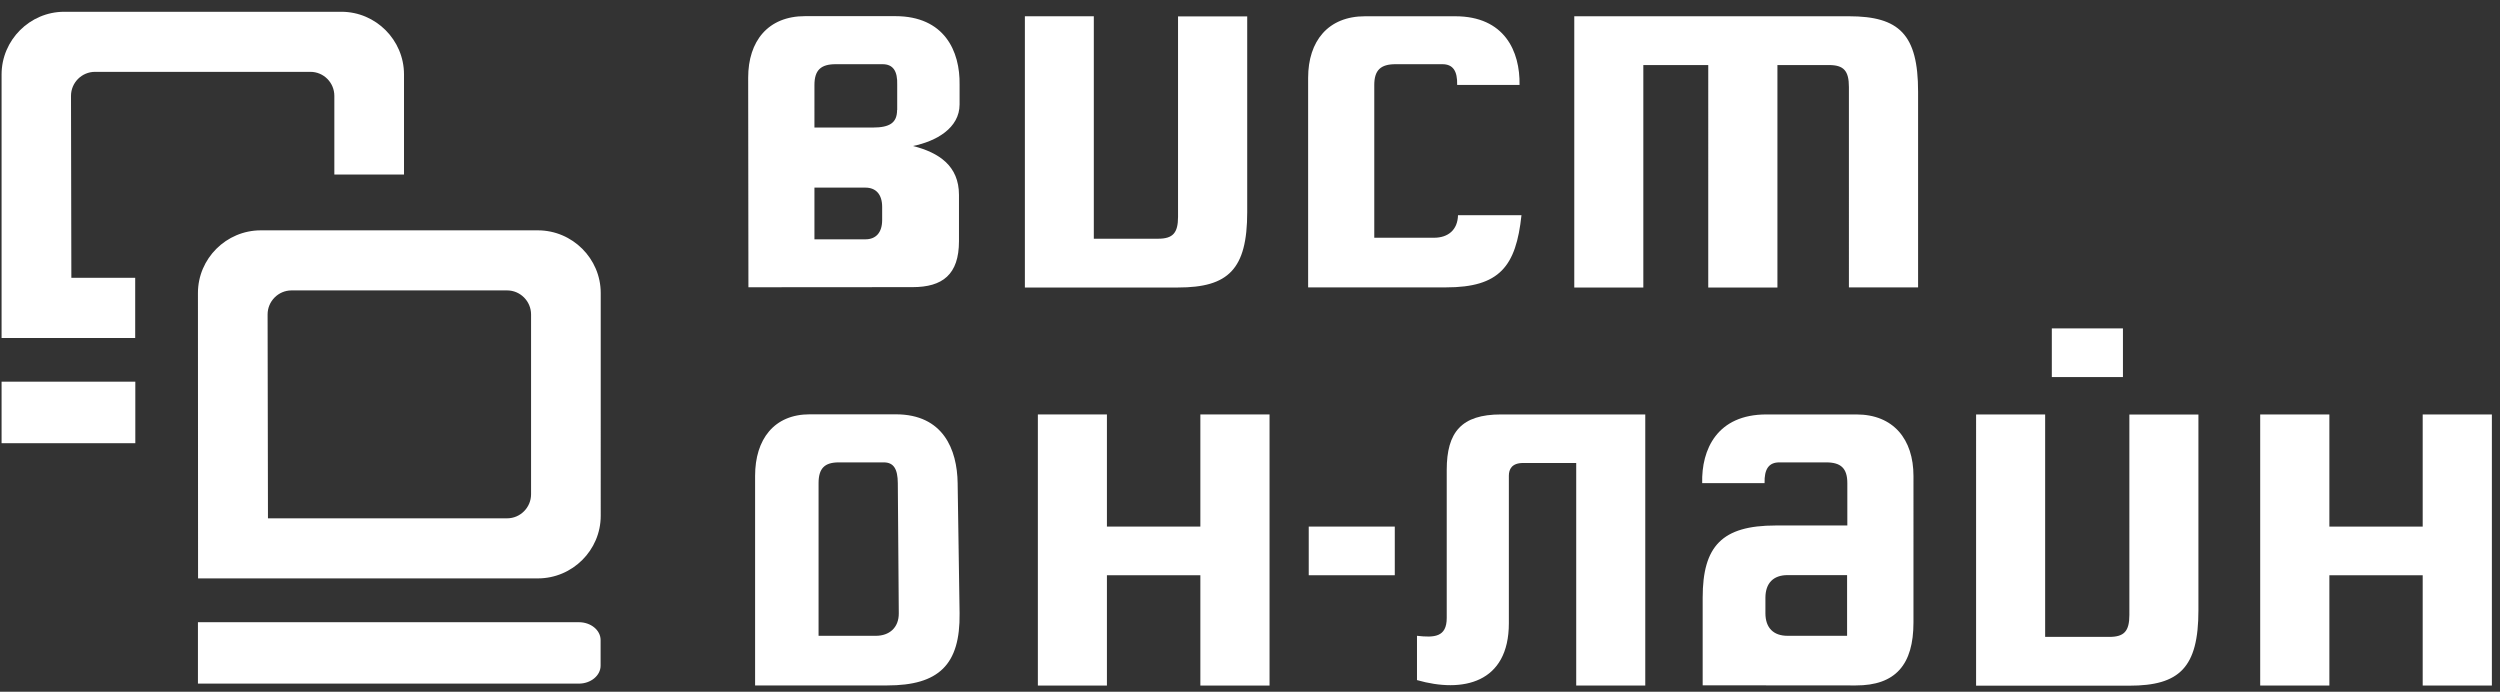
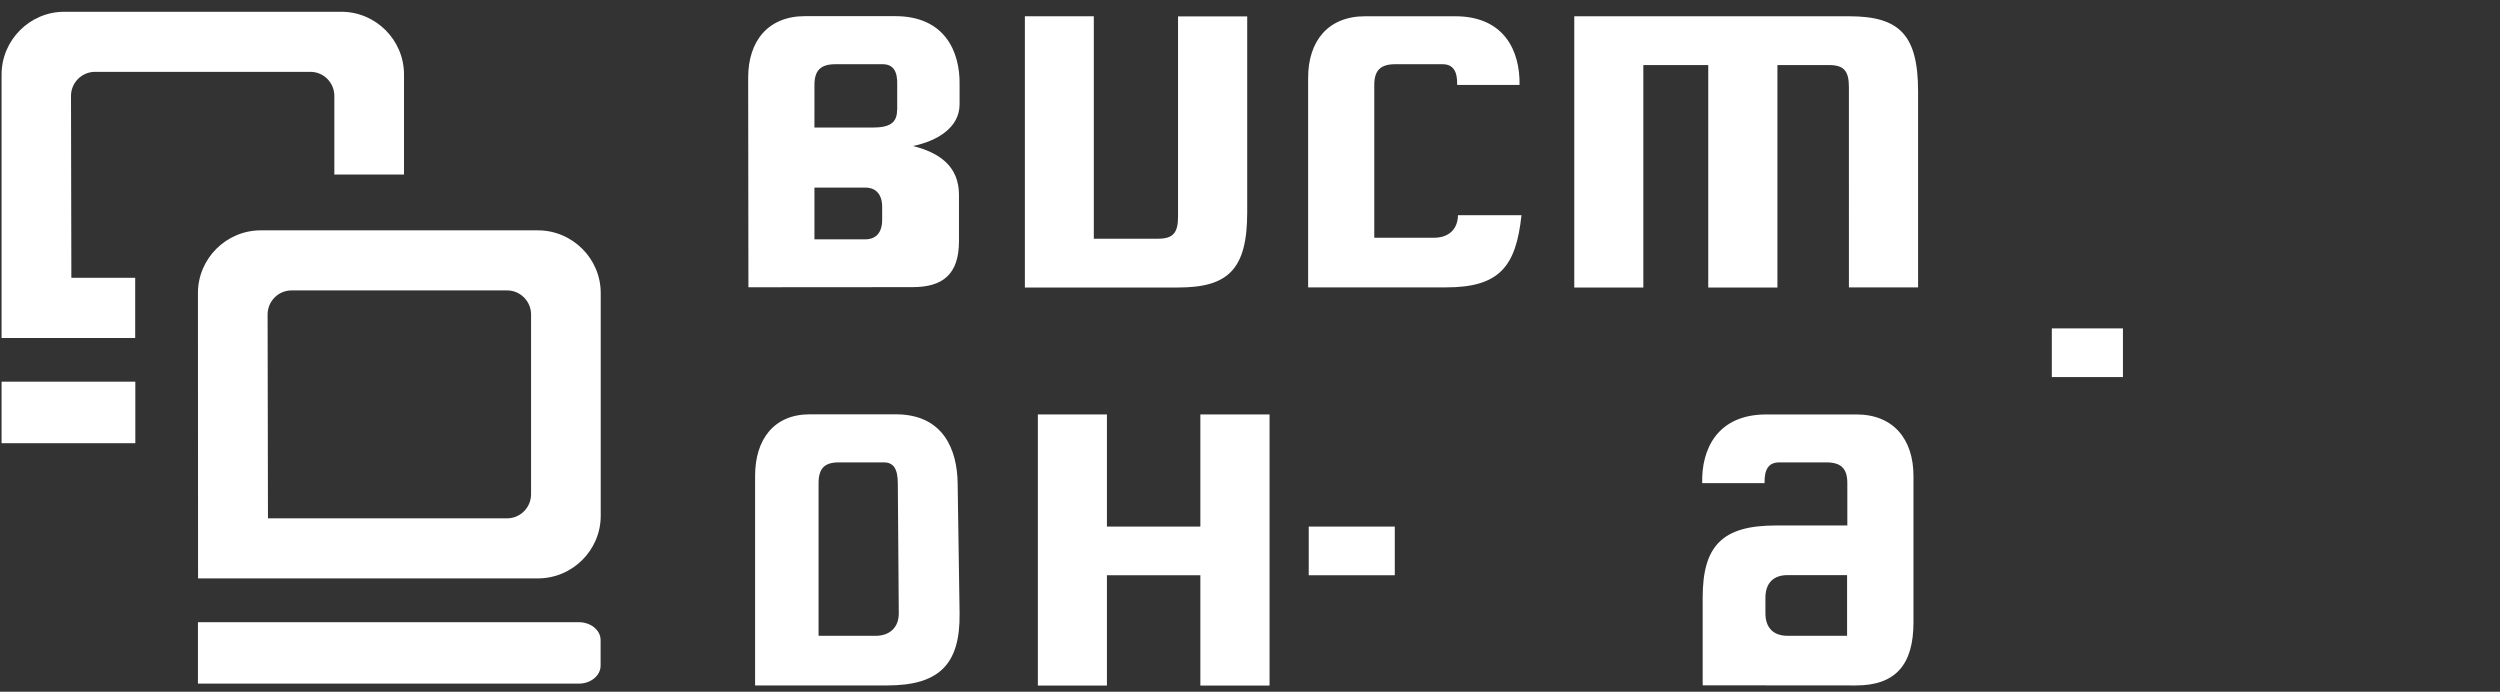
<svg xmlns="http://www.w3.org/2000/svg" width="206" height="57" viewBox="0 0 206 57" fill="none">
  <rect x="0" y="0" width="206" height="57" fill="#333333" stroke="none" />
  <path fill-rule="evenodd" clip-rule="evenodd" d="M98.91 34.15h5.7v22.34h-5.7V47.4h-7.7v9.09h-5.69V34.15h5.69v9.24h7.7v-9.24Z" fill="#fff" />
  <path d="M114.93 43.39h-7.09v4.01h7.09v-4.01Z" fill="#fff" />
-   <path fill-rule="evenodd" clip-rule="evenodd" d="M199.63 34.15h5.7v22.34h-5.7V47.4h-7.69v9.09h-5.7V34.15h5.7v9.24h7.69v-9.24Zm-36.81 0h5.7v18.33h5.29c1.22 0 1.65-.47 1.65-1.81V34.16h5.69v16.13c0 4.72-1.56 6.21-5.69 6.21h-12.63V34.15h-.01Zm-43.61 4.57c0-3.11 1.21-4.57 4.47-4.57h11.89v22.34h-5.69V38.15h-4.37c-.95 0-1.18.53-1.18 1.05v12.15c0 4.95-3.81 5.77-7.57 4.69v-3.65c1.42.16 2.45.12 2.45-1.47v-12.2Z" fill="#fff" />
  <path d="M174.93 27.06h-5.86v4.01h5.86v-4.01Z" fill="#fff" />
  <path fill-rule="evenodd" clip-rule="evenodd" d="M84.44 1.34h5.69v18.33h5.3c1.21 0 1.64-.47 1.64-1.8V1.35h5.7v16.13c0 4.72-1.56 6.21-5.7 6.21H84.45V1.34h-.01Zm45.28 0h22.63c4.14 0 5.7 1.49 5.7 6.21v16.13h-5.7V7.17c0-1.34-.43-1.81-1.64-1.81h-4.25v18.33h-5.7V5.36h-5.35v18.33h-5.69V1.34Zm-10.87 3.95c.87 0 1.25.55 1.22 1.71h5.14c.05-2.78-1.24-5.66-5.3-5.66h-7.43c-3.04 0-4.69 2.04-4.69 5.07v17.27h11.36c4.42 0 5.77-1.73 6.22-5.95h-5.23c-.03 1.21-.81 1.86-1.98 1.86h-4.92V7c0-1.23.54-1.71 1.75-1.71h3.86ZM152.2 47.4v4.99h-4.91c-1.16 0-1.82-.66-1.82-1.86v-1.27c0-1.21.66-1.87 1.82-1.87h4.91v.01Zm-11.92 9.07 12.63.01c3.29.01 4.76-1.72 4.76-5.19V39.22c0-3.02-1.65-5.07-4.7-5.07h-7.42c-4.06 0-5.36 2.88-5.29 5.66h5.14c-.03-1.16.35-1.71 1.22-1.71h3.86c1.2 0 1.74.48 1.74 1.71v3.49h-5.9c-4.43 0-6.02 1.7-6.02 5.95v7.22h-.02ZM78.91 39.81l.16 10.72c.06 4.25-1.72 5.95-5.97 5.95H62.22V39.21c0-3.02 1.57-5.07 4.5-5.07h7.11c3.89.01 5.04 2.89 5.08 5.67Zm-4.93 0 .08 10.72c.01 1.2-.79 1.86-1.89 1.86h-4.72V39.81c0-1.23.51-1.71 1.67-1.71h3.7c.82 0 1.15.54 1.16 1.71Zm1.25-27.78c2.13.54 3.79 1.63 3.79 4.03v3.81c0 2.76-1.36 3.79-3.83 3.79l-13.52.01-.02-17.27c0-3.02 1.64-5.07 4.69-5.07h7.43c4.05 0 5.35 2.88 5.3 5.66V8.6c0 1.96-1.93 3.04-3.84 3.43Zm-1.31-2.97c0 1.05-.59 1.45-2.01 1.45h-4.8V7c0-1.23.54-1.71 1.75-1.71h3.86c.86 0 1.25.55 1.21 1.71v2.06h-.01Zm-6.81 6.4v4.26h4.2c.87 0 1.38-.56 1.38-1.59v-1.08c0-1.03-.51-1.59-1.38-1.59h-4.2Zm-45.62 3.52h22.83c2.85 0 5.18 2.33 5.18 5.16V42.5c0 2.84-2.33 5.16-5.18 5.16h-28l-.01-23.52c0-2.83 2.33-5.16 5.18-5.16Zm2.53 4.95h17.77c1.08 0 1.97.89 1.97 1.98v14.82c0 1.09-.89 1.98-1.97 1.98H22.08l-.03-16.8c0-1.09.89-1.98 1.97-1.98Zm-7.71 27.34H47.7c.99 0 1.79.66 1.79 1.47v2.11c0 .81-.8 1.48-1.79 1.48H16.31v-5.06Z" fill="#fff" />
  <path fill-rule="evenodd" clip-rule="evenodd" d="M5.29.97h22.84c2.84 0 5.16 2.33 5.16 5.16v8.25h-5.74V7.9c0-1.09-.88-1.98-1.97-1.98H7.83c-1.09 0-1.98.89-1.98 1.98l.03 14.99h5.26v4.96H.13V6.14C.13 3.3 2.46.97 5.29.97Z" fill="#fff" />
  <path d="M11.15 31.45H.13v5.07h11.02v-5.07Z" fill="#fff" />
</svg>